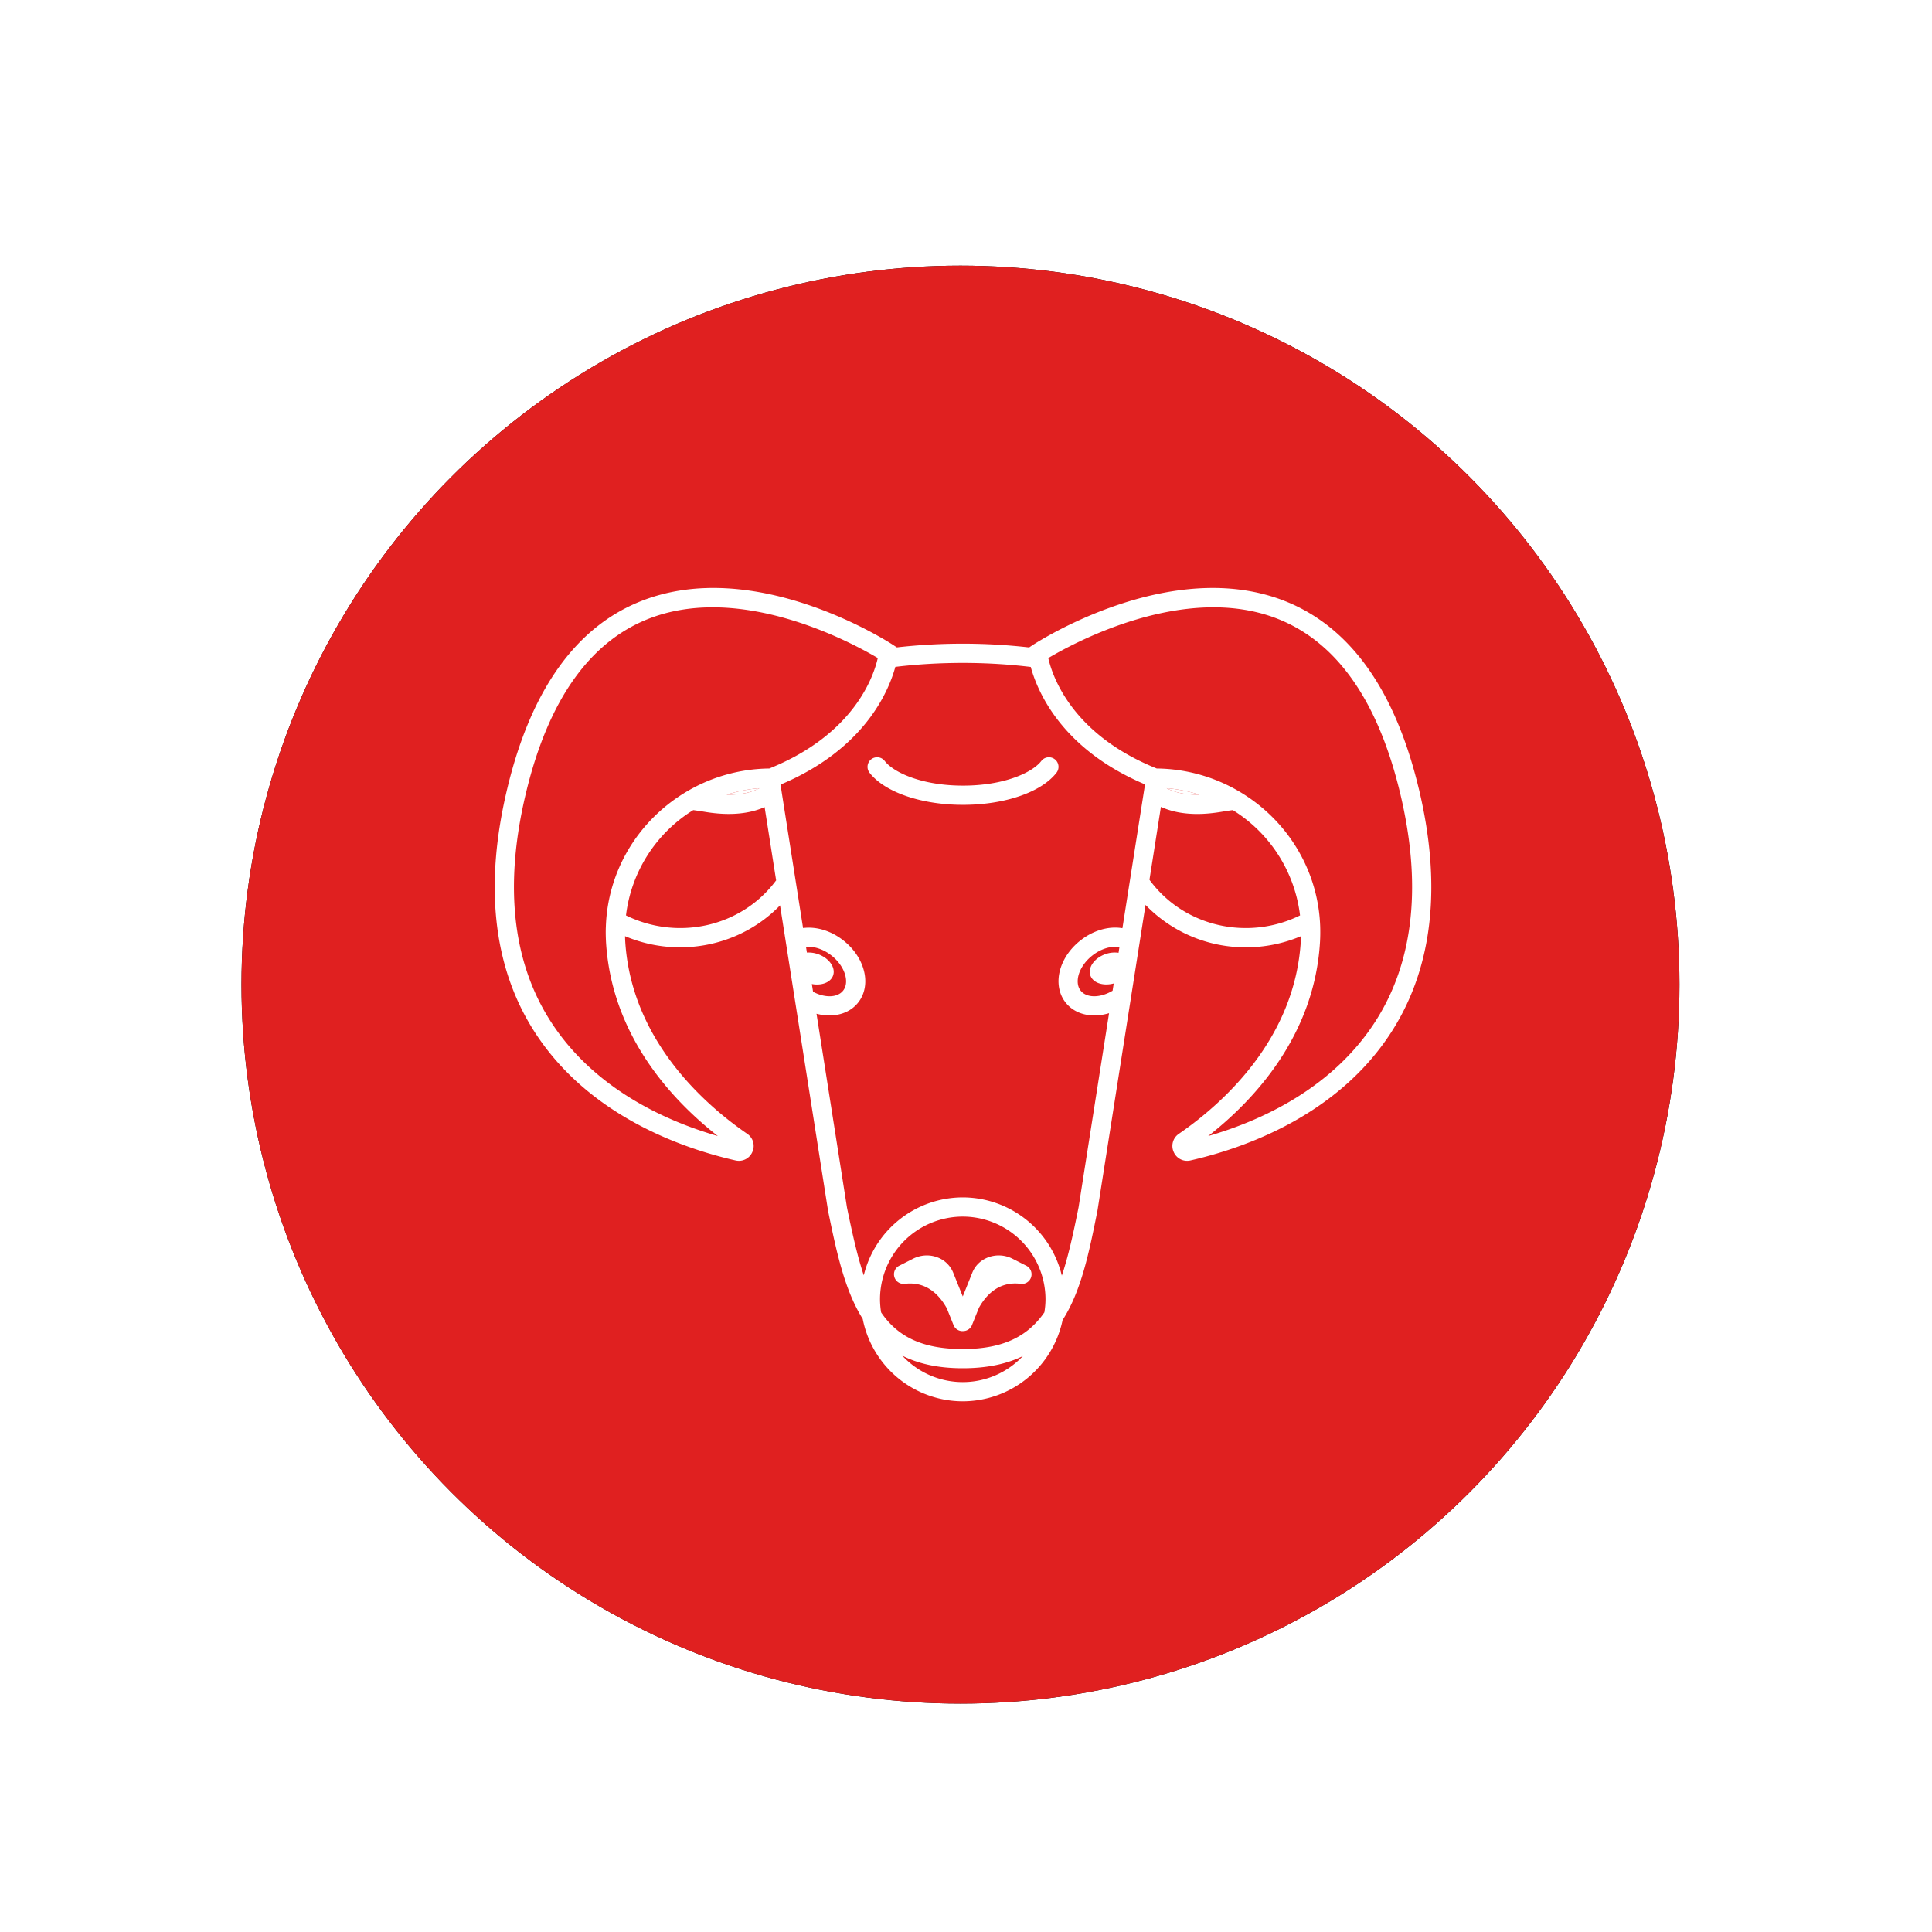
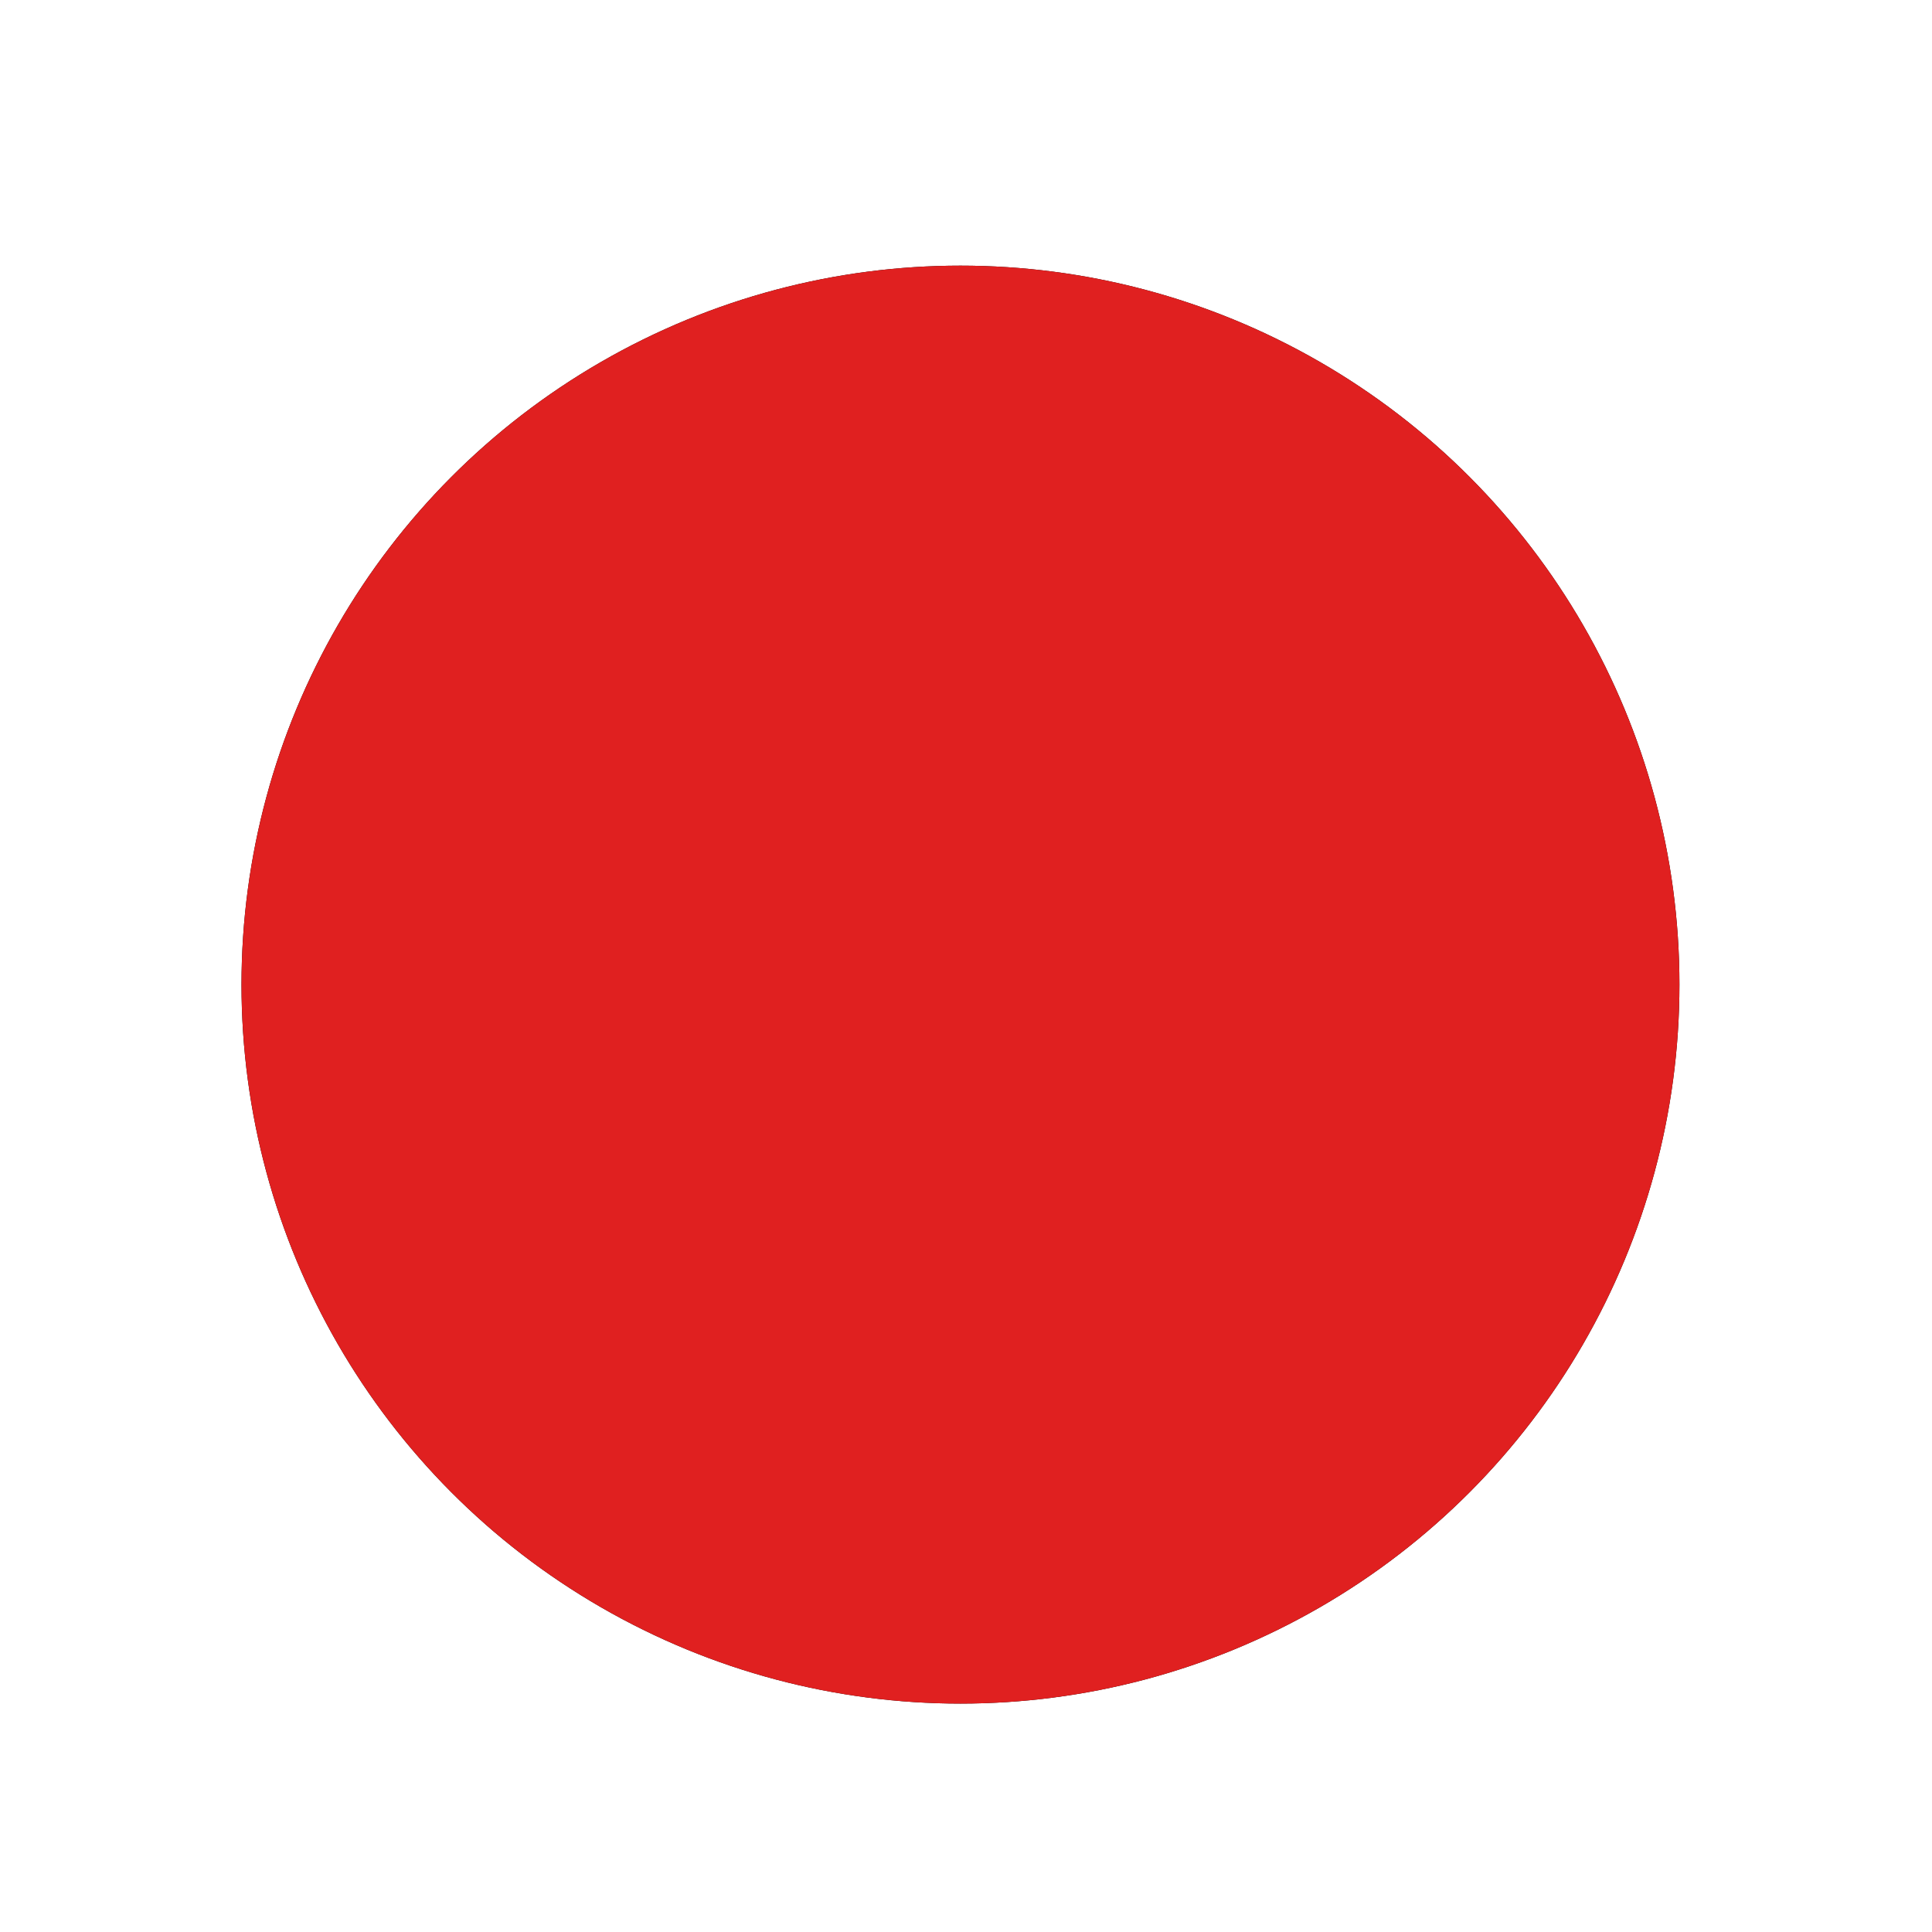
<svg xmlns="http://www.w3.org/2000/svg" xmlns:xlink="http://www.w3.org/1999/xlink" width="80" height="80" viewBox="0 0 80 80">
  <defs>
    <filter x="-19.2%" y="-19.2%" width="137.6%" height="137.6%" filterUnits="objectBoundingBox" id="8v5ias9b8a">
      <feOffset dy="1" in="SourceAlpha" result="shadowOffsetOuter1" />
      <feGaussianBlur stdDeviation="1" in="shadowOffsetOuter1" result="shadowBlurOuter1" />
      <feColorMatrix values="0 0 0 0 0 0 0 0 0 0 0 0 0 0 0 0 0 0 0.5 0" in="shadowBlurOuter1" result="shadowMatrixOuter1" />
      <feMerge>
        <feMergeNode in="shadowMatrixOuter1" />
        <feMergeNode in="SourceGraphic" />
      </feMerge>
    </filter>
    <filter x="-12.6%" y="-12.6%" width="125.2%" height="125.2%" filterUnits="objectBoundingBox" id="sgo7c52jgb">
      <feOffset in="SourceAlpha" result="shadowOffsetOuter1" />
      <feGaussianBlur stdDeviation="2.5" in="shadowOffsetOuter1" result="shadowBlurOuter1" />
      <feColorMatrix values="0 0 0 0 0 0 0 0 0 0 0 0 0 0 0 0 0 0 0.18 0" in="shadowBlurOuter1" />
    </filter>
    <circle id="sxf0ih91nc" cx="29.771" cy="29.771" r="29.771" />
  </defs>
  <g transform="translate(10 10)" filter="url(#8v5ias9b8a)" fill="none" fill-rule="evenodd">
    <use fill="#000" filter="url(#sgo7c52jgb)" xlink:href="#sxf0ih91nc" />
    <use fill="#E02020" xlink:href="#sxf0ih91nc" />
    <g fill="#FFF">
-       <path d="M20.09 21.906c.623.013 1.058-.11 1.356-.268a6.063 6.063 0 0 0-1.356.268M38.308 21.638c.298.158.732.28 1.355.268a6.085 6.085 0 0 0-1.355-.268M33.677 20.44a.397.397 0 0 0-.558.07c-.382.492-1.56 1.021-3.242 1.021s-2.86-.53-3.243-1.021a.397.397 0 1 0-.628.487c.628.808 2.147 1.33 3.87 1.33 1.725 0 3.244-.522 3.871-1.33a.398.398 0 0 0-.07-.558M30.92 41.063c-.306.115-.54.34-.659.636l-.395.986-.396-.986a1.126 1.126 0 0 0-.659-.636c-.324-.123-.69-.1-1.005.059l-.572.29a.398.398 0 0 0 .23.749c.924-.115 1.463.503 1.744 1.02l.276.688c.062.154.21.25.369.25.004 0 .008-.003.013-.003l.012.002a.398.398 0 0 0 .37-.25l.285-.71c.282-.512.815-1.115 1.733-.997a.398.398 0 0 0 .23-.75l-.571-.29a1.253 1.253 0 0 0-1.005-.058" />
-       <path d="M47.026 31.177c-1.801 2.9-4.868 4.25-6.996 4.864 1.901-1.489 4.41-4.17 4.63-8.062a7.294 7.294 0 0 0 .006-.622c-.078-2.25-1.286-4.31-3.231-5.51a6.864 6.864 0 0 0-3.537-1.025c-3.506-1.411-4.318-3.807-4.491-4.573 1.054-.627 5.67-3.141 9.51-1.62 2.438.967 4.138 3.387 5.055 7.193.902 3.745.583 6.892-.946 9.355zm-8.718-9.539c.462.037.916.128 1.355.268-.623.012-1.057-.11-1.355-.268zm-.68 3.835-.031-.044.474-3.019c.37.17.861.295 1.505.295.301 0 .635-.028 1.005-.09.154-.026.31-.05.466-.071a5.967 5.967 0 0 1 2.785 4.362c-2.155 1.06-4.781.472-6.203-1.433zm-1.311 2.98a1.14 1.14 0 0 0-.528.05c-.465.158-.752.555-.64.885.105.312.53.452.968.335l-.047.3c-.506.302-1.072.312-1.322-.003-.169-.215-.127-.494-.087-.642.08-.293.286-.588.568-.81.357-.283.784-.41 1.124-.347l-.036.231zm-1.655 10.534c-.216 1.076-.422 2.027-.694 2.835a4.226 4.226 0 0 0-4.103-3.24 4.226 4.226 0 0 0-4.098 3.228c-.265-.795-.474-1.734-.695-2.807l-1.262-8.027c.18.047.36.071.534.071.477 0 .911-.179 1.192-.535.282-.357.366-.846.23-1.342-.124-.461-.423-.896-.84-1.225-.513-.407-1.127-.588-1.673-.517l-.934-5.939c3.452-1.452 4.468-3.827 4.755-4.875.893-.107 1.829-.164 2.791-.164.97 0 1.913.058 2.816.167.287 1.047 1.3 3.411 4.732 4.863l-.936 5.955c-.563-.096-1.208.087-1.741.51-.418.329-.717.764-.842 1.225-.135.496-.052.985.23 1.342.282.357.715.535 1.192.535.198 0 .403-.032.608-.094l-1.262 8.034zm-1.416 4.354c-.678.98-1.688 1.52-3.38 1.52-1.701 0-2.705-.527-3.38-1.516a3.405 3.405 0 0 1-.047-.542 3.43 3.43 0 0 1 3.426-3.426 3.43 3.43 0 0 1 3.427 3.426c0 .184-.019.362-.046.538zm-3.38 2.889a3.414 3.414 0 0 1-2.503-1.094c.657.331 1.473.52 2.502.52 1.022 0 1.833-.183 2.489-.504a3.415 3.415 0 0 1-2.489 1.078zm-6.49-18.018c.329-.036.722.092 1.057.357.28.221.487.516.566.809.04.148.082.427-.087.641-.236.3-.759.307-1.245.048l-.05-.321c.406.077.783-.066.881-.358.112-.33-.175-.727-.64-.884a1.162 1.162 0 0 0-.446-.06l-.036-.232zm-1.251-2.74c-1.423 1.906-4.049 2.494-6.204 1.434a5.967 5.967 0 0 1 2.786-4.362c.156.022.311.045.465.07.37.063.704.09 1.005.09.631 0 1.116-.12 1.484-.284l.477 3.035-.013.017zm-.679-3.834c-.298.159-.733.281-1.356.268.44-.14.894-.23 1.356-.268zm-1.722 14.403c-2.128-.613-5.195-1.964-6.996-4.864-1.53-2.463-1.848-5.61-.946-9.355.916-3.806 2.617-6.226 5.055-7.192.868-.344 1.775-.482 2.672-.482 3.072 0 6.022 1.616 6.838 2.1-.174.77-.987 3.164-4.492 4.574a6.861 6.861 0 0 0-3.536 1.025c-1.944 1.2-3.152 3.258-3.231 5.506-.004.08-.006.16-.006.242 0 .127.004.255.01.385.222 3.89 2.73 6.572 4.632 8.061zm29.02-14.405c-.98-4.074-2.843-6.68-5.537-7.747-4.73-1.87-10.226 1.679-10.458 1.83l-.135.09a24.368 24.368 0 0 0-5.477-.002l-.133-.087c-.231-.153-5.728-3.703-10.457-1.83-2.694 1.066-4.558 3.672-5.538 7.746-.954 3.959-.603 7.31 1.043 9.96 2.232 3.594 6.224 4.96 8.404 5.455a.605.605 0 0 0 .698-.352.604.604 0 0 0-.213-.75c-1.787-1.23-4.82-3.908-5.054-8.012-.003-.058-.003-.115-.005-.172.736.31 1.51.462 2.277.462 1.54 0 3.048-.606 4.141-1.737l1.99 12.656c.341 1.653.674 3.261 1.433 4.466a4.227 4.227 0 0 0 4.142 3.413A4.229 4.229 0 0 0 34 43.66c.78-1.212 1.107-2.847 1.444-4.533l1.99-12.656a5.756 5.756 0 0 0 4.16 1.756c.767 0 1.542-.152 2.277-.462-.002.056-.002.113-.005.17-.232 4.106-3.266 6.784-5.052 8.014a.605.605 0 0 0-.215.75.604.604 0 0 0 .697.352c2.181-.495 6.174-1.861 8.405-5.454 1.646-2.65 1.997-6.002 1.044-9.961z" />
-     </g>
+       </g>
  </g>
</svg>